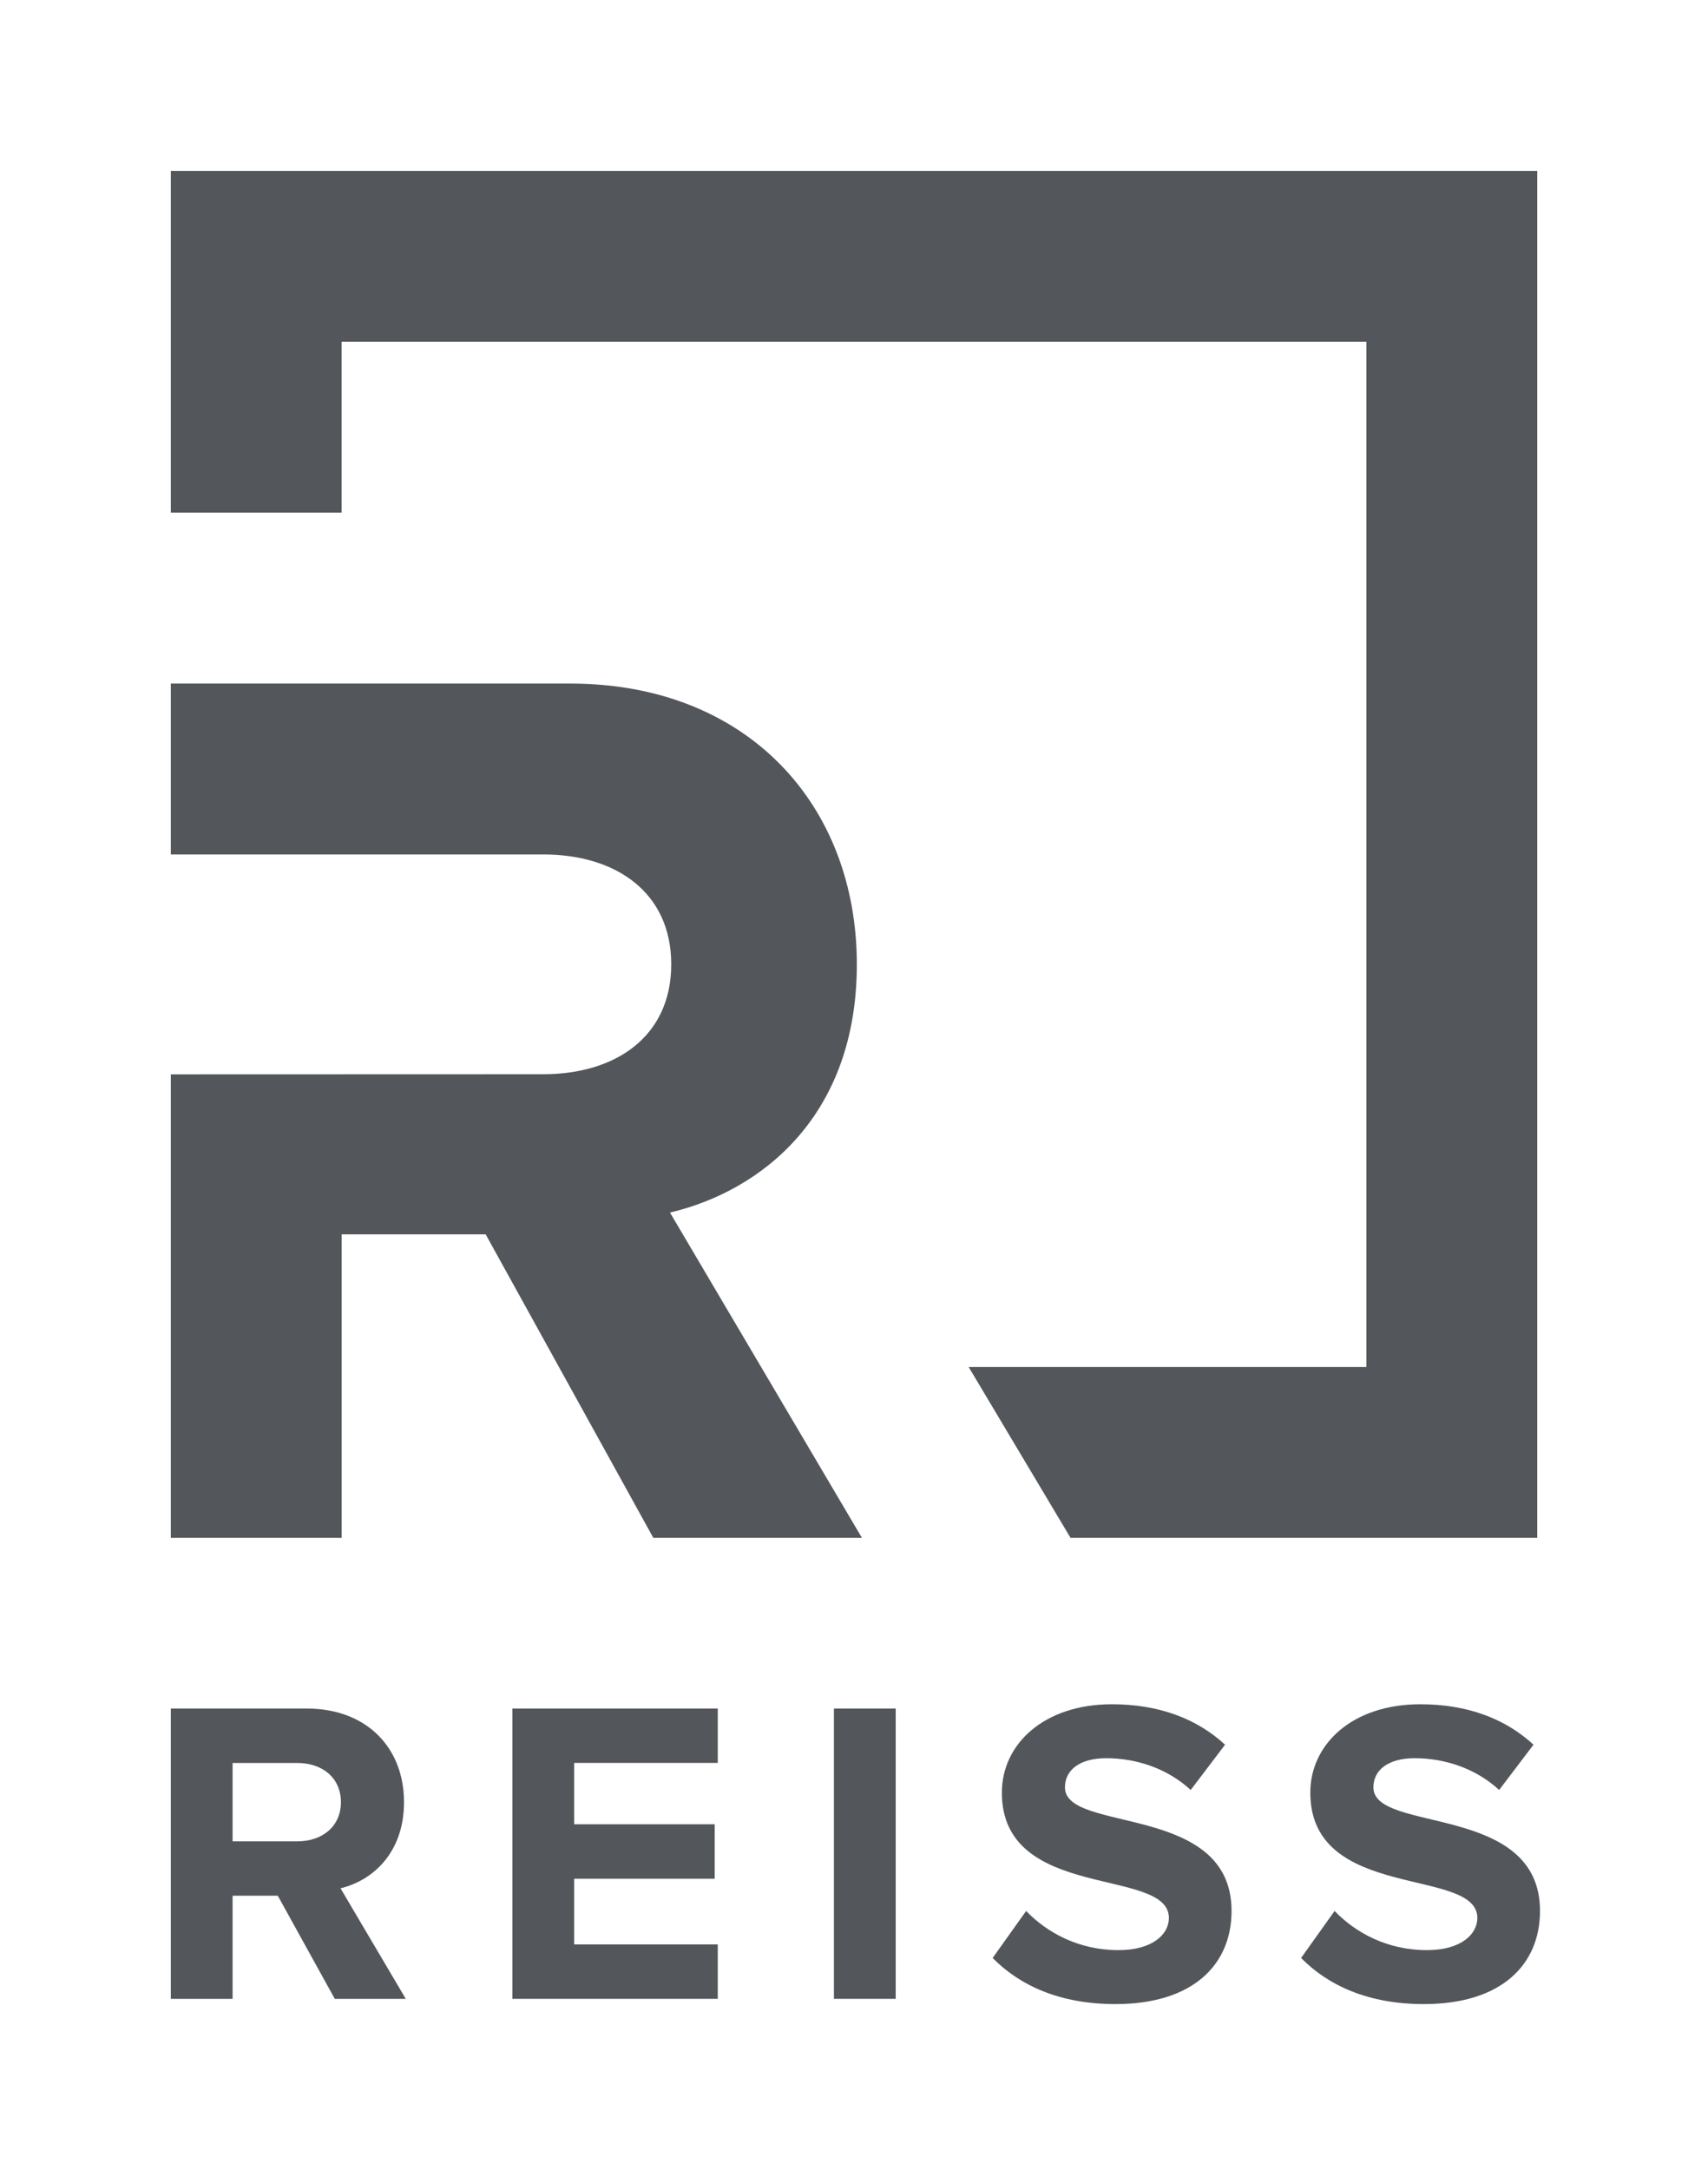
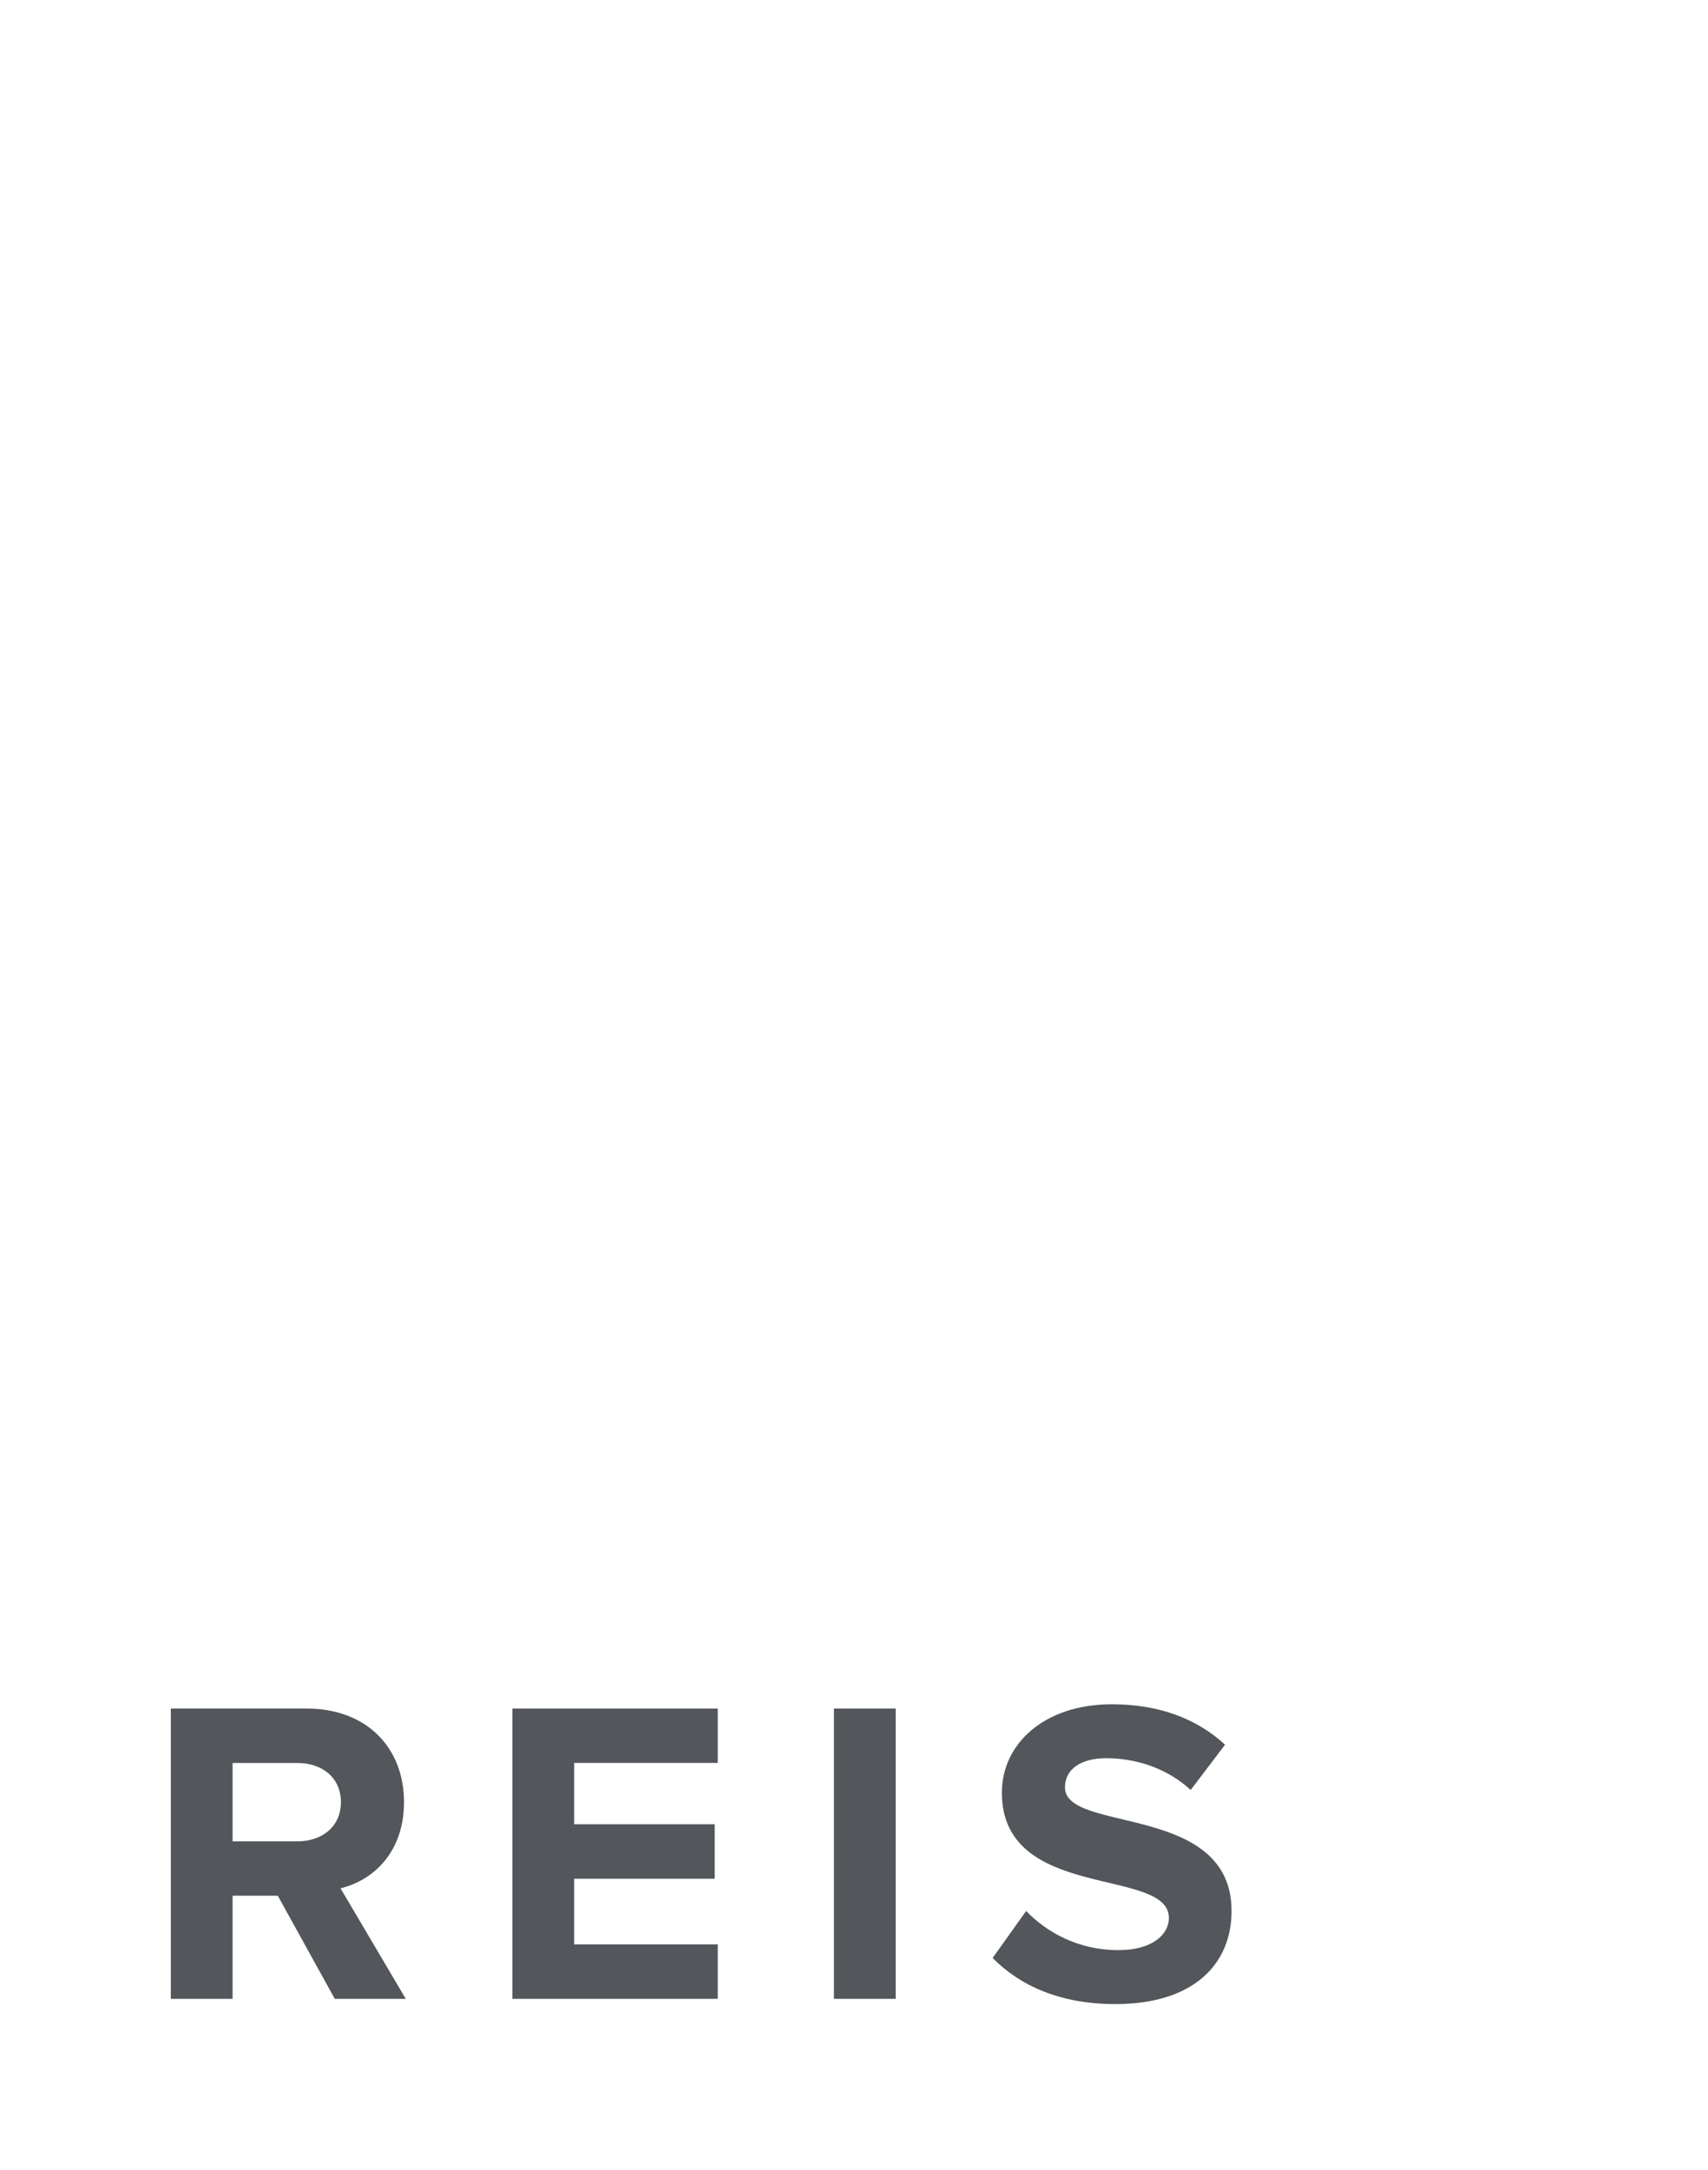
<svg xmlns="http://www.w3.org/2000/svg" version="1.1" id="Ebene_1" x="0px" y="0px" viewBox="0 0 283.46 360" style="enable-background:new 0 0 283.46 360;" xml:space="preserve">
  <style type="text/css">
	.st0{fill:none;}
	.st1{fill:#53565A;}
</style>
-   <rect y="0.01" class="st0" width="283.46" height="354.33" />
  <g>
    <path class="st1" d="M55.56,331.6l-9.46-17.11H38.6v17.11H28.35v-48.16h22.53c10.04,0,16.17,6.57,16.17,15.52   c0,8.52-5.34,13.07-10.54,14.3l10.83,18.34H55.56z M56.58,298.97c0-4.04-3.1-6.5-7.22-6.5H38.6v13h10.76   C53.47,305.47,56.58,303.01,56.58,298.97z" />
    <path class="st1" d="M85.04,331.6v-48.16h34.08v9.02H95.29v10.18h23.32v9.03H95.29v10.9h23.83v9.03H85.04z" />
    <path class="st1" d="M138.4,331.6v-48.16h10.25v48.16H138.4z" />
    <path class="st1" d="M164.74,324.82l5.56-7.8c3.39,3.54,8.66,6.5,15.31,6.5c5.63,0,8.38-2.6,8.38-5.34   c0-8.52-27.72-2.67-27.72-20.79c0-8.01,6.93-14.66,18.27-14.66c7.65,0,14.01,2.31,18.77,6.71l-5.7,7.51   c-3.9-3.61-9.1-5.27-14.01-5.27c-4.4,0-6.86,1.95-6.86,4.84c0,7.65,27.65,2.53,27.65,20.5c0,8.81-6.28,15.45-19.28,15.45   C175.86,332.47,169.22,329.37,164.74,324.82z" />
-     <path class="st1" d="M215.93,324.82l5.56-7.8c3.39,3.54,8.66,6.5,15.31,6.5c5.63,0,8.38-2.6,8.38-5.34   c0-8.52-27.72-2.67-27.72-20.79c0-8.01,6.93-14.66,18.27-14.66c7.65,0,14.01,2.31,18.77,6.71l-5.7,7.51   c-3.9-3.61-9.1-5.27-14.01-5.27c-4.4,0-6.86,1.95-6.86,4.84c0,7.65,27.65,2.53,27.65,20.5c0,8.81-6.28,15.45-19.28,15.45   C227.05,332.47,220.41,329.37,215.93,324.82z" />
  </g>
  <g>
-     <path class="st1" d="M142.2,159.98c0-26.35-18.05-46.58-47.58-46.58H28.35v28.35h61.81c12.11,0,21.24,6.33,21.24,18.23   s-9.13,18.23-21.24,18.23l-61.81,0.02v76.9h28.35v-50.36h23.9l27.83,50.36h34.62l-31.86-53.97   C126.48,197.54,142.2,185.05,142.2,159.98" />
-   </g>
-   <polygon class="st1" points="28.35,28.36 255.12,28.36 255.12,255.13 177.67,255.13 160.76,226.78 226.77,226.78 226.77,56.7   56.69,56.7 56.69,85.05 28.35,85.05 " />
+     </g>
</svg>